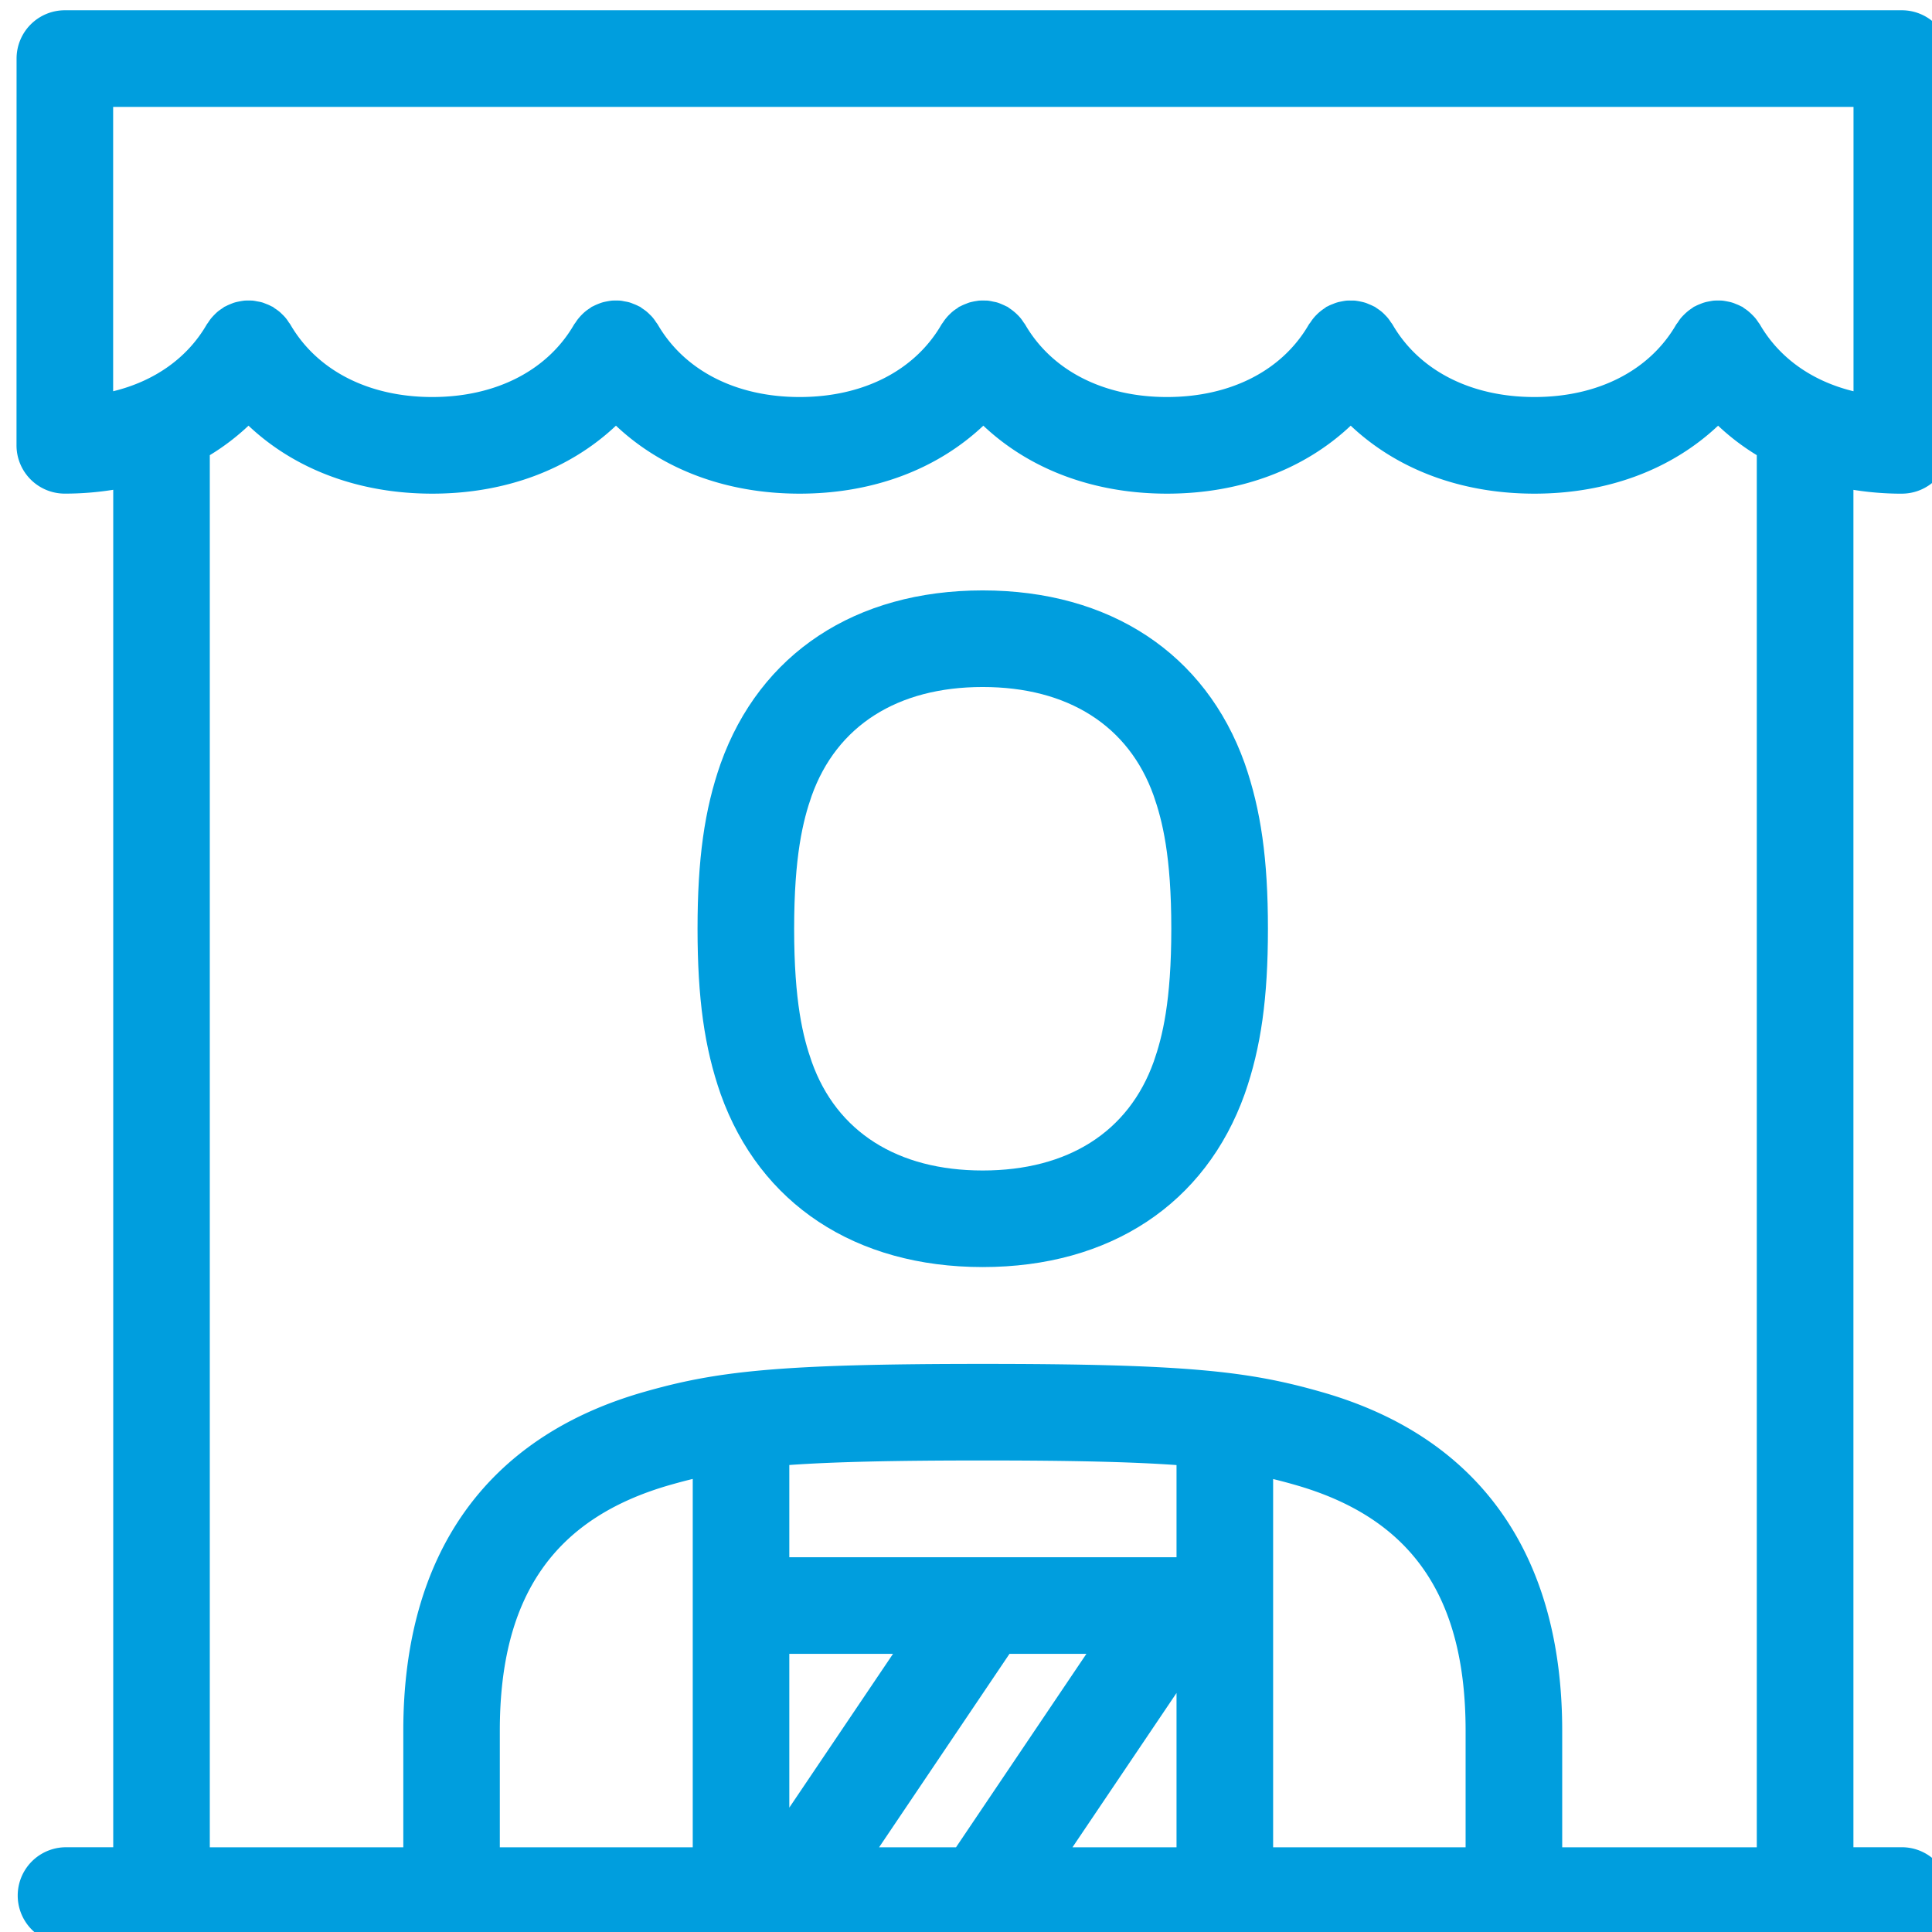
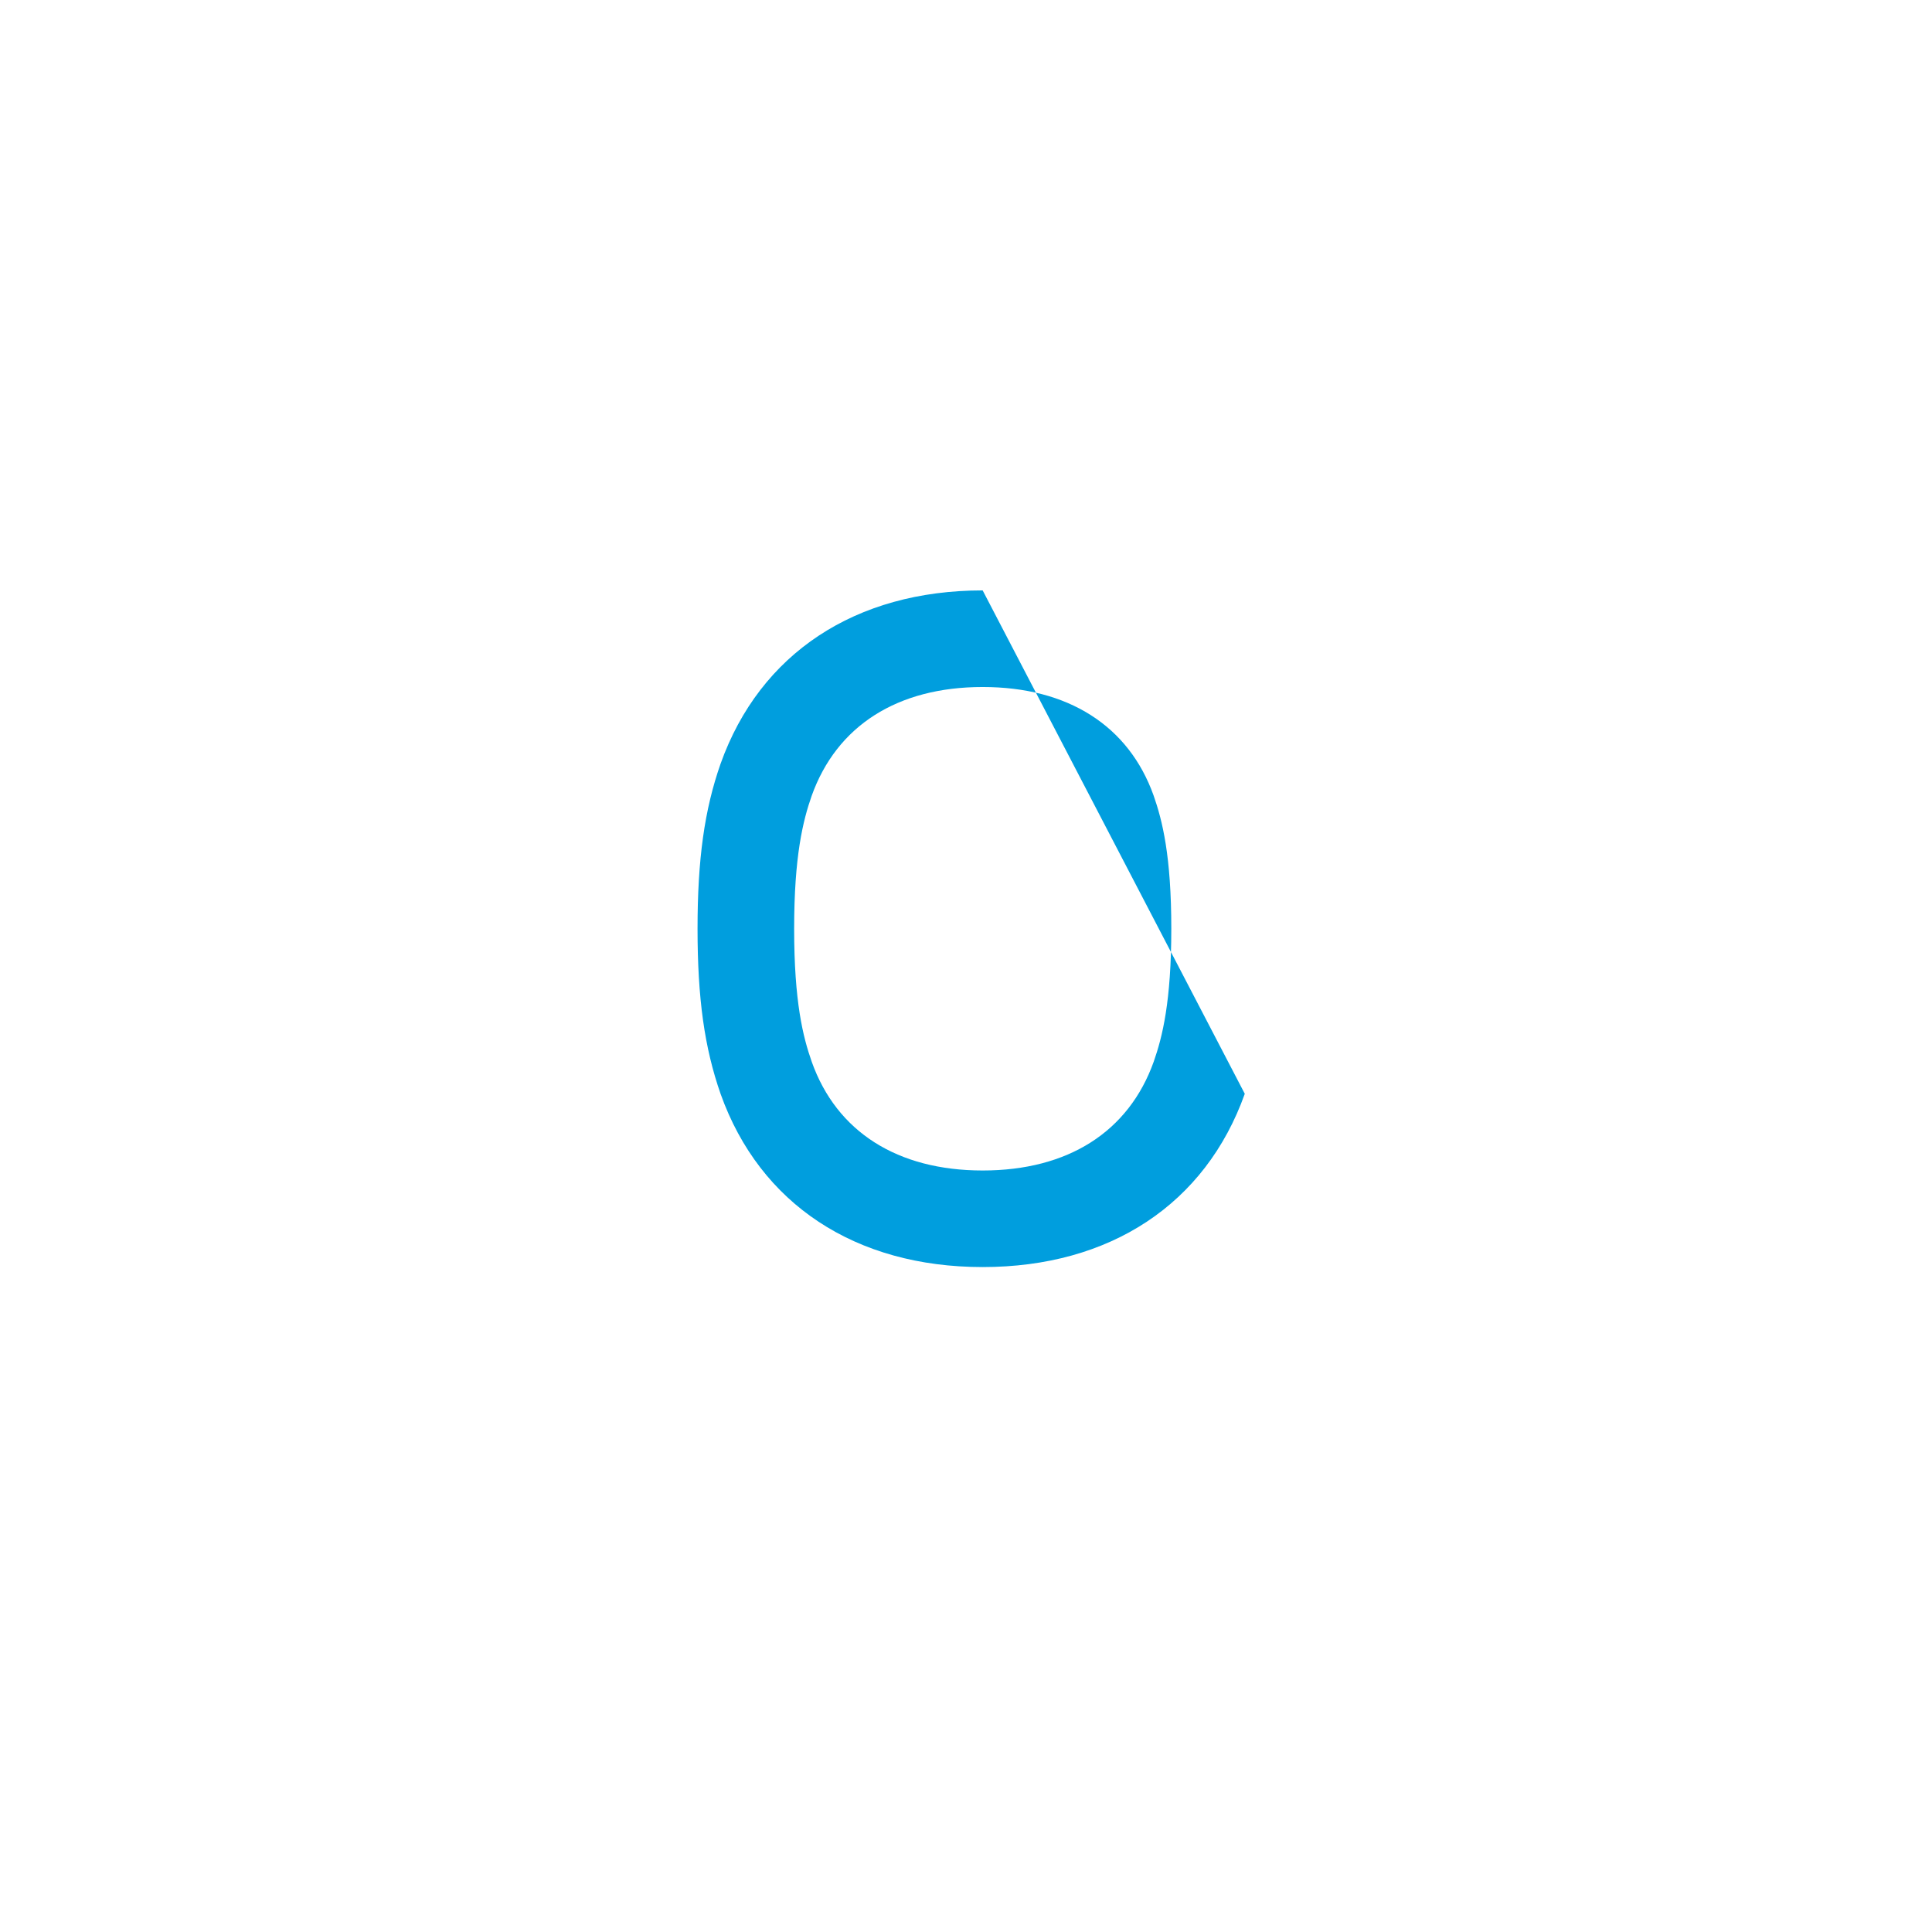
<svg xmlns="http://www.w3.org/2000/svg" style="background-color:#fff" width="64" height="64">
  <g fill="#009ede">
-     <path d="M32.552 19.558c-4.214 0-7.377 2.088-8.681 5.739-.536 1.528-.764 3.165-.764 5.469 0 2.306.228 3.94.766 5.478 1.3 3.64 4.463 5.729 8.68 5.729s7.38-2.088 8.682-5.74c.537-1.533.767-3.17.767-5.467 0-2.296-.23-3.931-.77-5.48-1.3-3.64-4.464-5.728-8.68-5.728zm5.667 15.61c-.83 2.326-2.842 3.606-5.667 3.606-2.822 0-4.836-1.28-5.661-3.598-.29-.823-.584-1.99-.584-4.41 0-2.418.295-3.585.58-4.402.83-2.324 2.843-3.606 5.665-3.606 2.825 0 4.837 1.282 5.663 3.595.291.831.586 2.004.586 4.413 0 2.41-.295 3.582-.582 4.402z" />
-     <path d="M63 16.353a1.6 1.6 0 0 0 1.6-1.601V1.94A1.6 1.6 0 0 0 63 .34H2.149a1.6 1.6 0 0 0-1.6 1.6L.547 14.75a1.6 1.6 0 0 0 1.6 1.602c.552 0 1.087-.045 1.604-.127v44.968H2.147a1.6 1.6 0 0 0 0 3.199H63a1.6 1.6 0 0 0 0-3.2h-1.603V16.227c.517.082 1.05.127 1.603.127zm-6.087-6.398c-.05 0-.101 0-.153.005-.05.006-.101.016-.153.026-.052.01-.1.019-.15.035-.047.013-.093.032-.14.051-.052.02-.105.042-.155.07-.017.009-.033.013-.05.022-.026.017-.047.036-.072.052-.047.032-.094.064-.14.103a2.14 2.14 0 0 0-.218.215c-.037.048-.07.094-.101.144-.017.024-.036.045-.053.07-.882 1.528-2.595 2.404-4.698 2.404-2.104 0-3.819-.876-4.702-2.404-.014-.025-.036-.048-.052-.072a1.687 1.687 0 0 0-.1-.14c-.033-.04-.069-.076-.105-.114a1.692 1.692 0 0 0-.111-.103 1.973 1.973 0 0 0-.143-.103c-.025-.016-.046-.035-.073-.05-.014-.01-.033-.014-.047-.023a1.948 1.948 0 0 0-.157-.07c-.047-.02-.092-.04-.14-.052-.048-.015-.097-.024-.146-.035a2.596 2.596 0 0 0-.158-.026c-.049-.005-.1-.003-.15-.003a1.258 1.258 0 0 0-.155.003 2.453 2.453 0 0 0-.153.026c-.05.01-.102.019-.15.035-.048.013-.092.032-.138.051-.055.02-.108.042-.158.07-.016.009-.033.013-.05.022-.025.017-.045.036-.07.052a1.547 1.547 0 0 0-.254.206 1.433 1.433 0 0 0-.205.253c-.019.025-.038.048-.055.073-.882 1.528-2.595 2.404-4.7 2.404-2.104 0-3.817-.876-4.7-2.404-.016-.025-.036-.048-.052-.072a1.712 1.712 0 0 0-.1-.14 1.742 1.742 0 0 0-.357-.318c-.027-.018-.048-.037-.075-.054-.016-.009-.034-.013-.049-.021-.05-.026-.1-.048-.152-.07a1.24 1.24 0 0 0-.145-.054c-.046-.013-.091-.02-.14-.03a1.437 1.437 0 0 0-.167-.03c-.044-.004-.09-.002-.136-.004-.055 0-.113 0-.168.005-.047.006-.093.016-.14.022-.056.013-.11.023-.165.039-.042.013-.085.032-.127.048a1.394 1.394 0 0 0-.166.075c-.014.008-.031.011-.046.02-.025.014-.045.035-.067.05-.051.031-.1.066-.148.105-.038.032-.074.067-.108.1a1.512 1.512 0 0 0-.209.256c-.017.025-.036.048-.052.073-.883 1.528-2.596 2.404-4.7 2.404s-3.817-.876-4.702-2.404c-.015-.025-.036-.048-.052-.072a1.688 1.688 0 0 0-.1-.14 1.029 1.029 0 0 0-.107-.114 1.363 1.363 0 0 0-.111-.103c-.047-.039-.094-.07-.144-.104-.024-.015-.044-.037-.07-.051-.015-.009-.031-.012-.046-.021a1.348 1.348 0 0 0-.164-.073c-.043-.017-.087-.036-.132-.05a1.337 1.337 0 0 0-.158-.034c-.048-.01-.096-.02-.145-.026-.054-.005-.107-.005-.16-.005-.05 0-.098 0-.146.005a2.58 2.58 0 0 0-.158.026c-.05.01-.1.02-.148.035-.046.013-.092.032-.138.05a1.706 1.706 0 0 0-.159.073c-.017.008-.033.013-.047.021-.025.016-.045.035-.07.05-.049.033-.098.065-.144.104a1.72 1.72 0 0 0-.216.218c-.038.045-.071.091-.102.14-.017.025-.036.046-.053.073-.882 1.526-2.594 2.402-4.698 2.402-2.104 0-3.817-.876-4.702-2.404-.014-.025-.036-.048-.052-.072a1.217 1.217 0 0 0-.207-.255c-.036-.035-.07-.07-.11-.102a1.46 1.46 0 0 0-.146-.104c-.023-.016-.043-.037-.07-.051-.014-.009-.03-.012-.045-.02a1.15 1.15 0 0 0-.164-.074c-.044-.017-.087-.036-.132-.05a1.34 1.34 0 0 0-.158-.034c-.05-.01-.097-.02-.147-.026-.052-.005-.105-.005-.158-.005-.05 0-.099 0-.146.005a2.593 2.593 0 0 0-.158.026c-.049.01-.1.02-.15.035-.046.013-.09.032-.135.05a1.693 1.693 0 0 0-.16.073c-.016.008-.033.013-.047.021-.025.016-.045.035-.069.05-.05.033-.099.065-.147.104a2.242 2.242 0 0 0-.216.218 1.479 1.479 0 0 0-.1.14c-.016.025-.036.046-.052.073-.645 1.115-1.738 1.88-3.1 2.211v-9.42H61.4v9.42c-1.362-.331-2.455-1.096-3.102-2.213-.014-.025-.034-.046-.05-.07a1.696 1.696 0 0 0-.104-.144 2.183 2.183 0 0 0-.218-.215 1.247 1.247 0 0 0-.138-.101c-.026-.018-.046-.037-.072-.054-.017-.009-.035-.013-.05-.021a1.121 1.121 0 0 0-.156-.07c-.047-.02-.093-.04-.14-.052-.048-.016-.1-.024-.148-.035-.053-.01-.103-.02-.156-.026-.05-.005-.102-.005-.153-.005zM29.121 61.194l4.32-6.409h2.548l-4.32 6.409H29.12zm-2.974-6.409h3.436l-3.436 5.095v-5.095zm12.827 1.297v5.112h-3.447l3.447-5.112zm0-4.497H26.147V48.53c1.488-.105 3.464-.15 6.407-.15 2.95 0 4.932.046 6.42.152v3.053zm-16.027 9.609h-6.39v-3.862c0-4.463 1.802-7.053 5.671-8.15.24-.068.478-.132.72-.19v12.202zm19.227 0V48.995c.238.058.473.12.709.188 3.866 1.096 5.667 3.686 5.667 8.149v3.862h-6.376zm16.022 0H51.75v-3.862c0-5.864-2.763-9.745-7.992-11.226-2.39-.683-4.442-.925-11.203-.925-6.762 0-8.814.242-11.201.923-5.23 1.484-7.994 5.366-7.994 11.228v3.862H6.95V15.078a7.684 7.684 0 0 0 1.282-.977c1.536 1.449 3.66 2.252 6.087 2.252 2.427 0 4.549-.803 6.085-2.252 1.536 1.449 3.658 2.252 6.085 2.252s4.549-.803 6.085-2.252c1.536 1.449 3.658 2.252 6.085 2.252s4.549-.803 6.085-2.252c1.536 1.449 3.657 2.252 6.086 2.252 2.426 0 4.547-.803 6.084-2.252.39.369.82.695 1.282.977v46.116z" />
+     <path d="M32.552 19.558c-4.214 0-7.377 2.088-8.681 5.739-.536 1.528-.764 3.165-.764 5.469 0 2.306.228 3.94.766 5.478 1.3 3.64 4.463 5.729 8.68 5.729s7.38-2.088 8.682-5.74zm5.667 15.61c-.83 2.326-2.842 3.606-5.667 3.606-2.822 0-4.836-1.28-5.661-3.598-.29-.823-.584-1.99-.584-4.41 0-2.418.295-3.585.58-4.402.83-2.324 2.843-3.606 5.665-3.606 2.825 0 4.837 1.282 5.663 3.595.291.831.586 2.004.586 4.413 0 2.41-.295 3.582-.582 4.402z" />
  </g>
</svg>